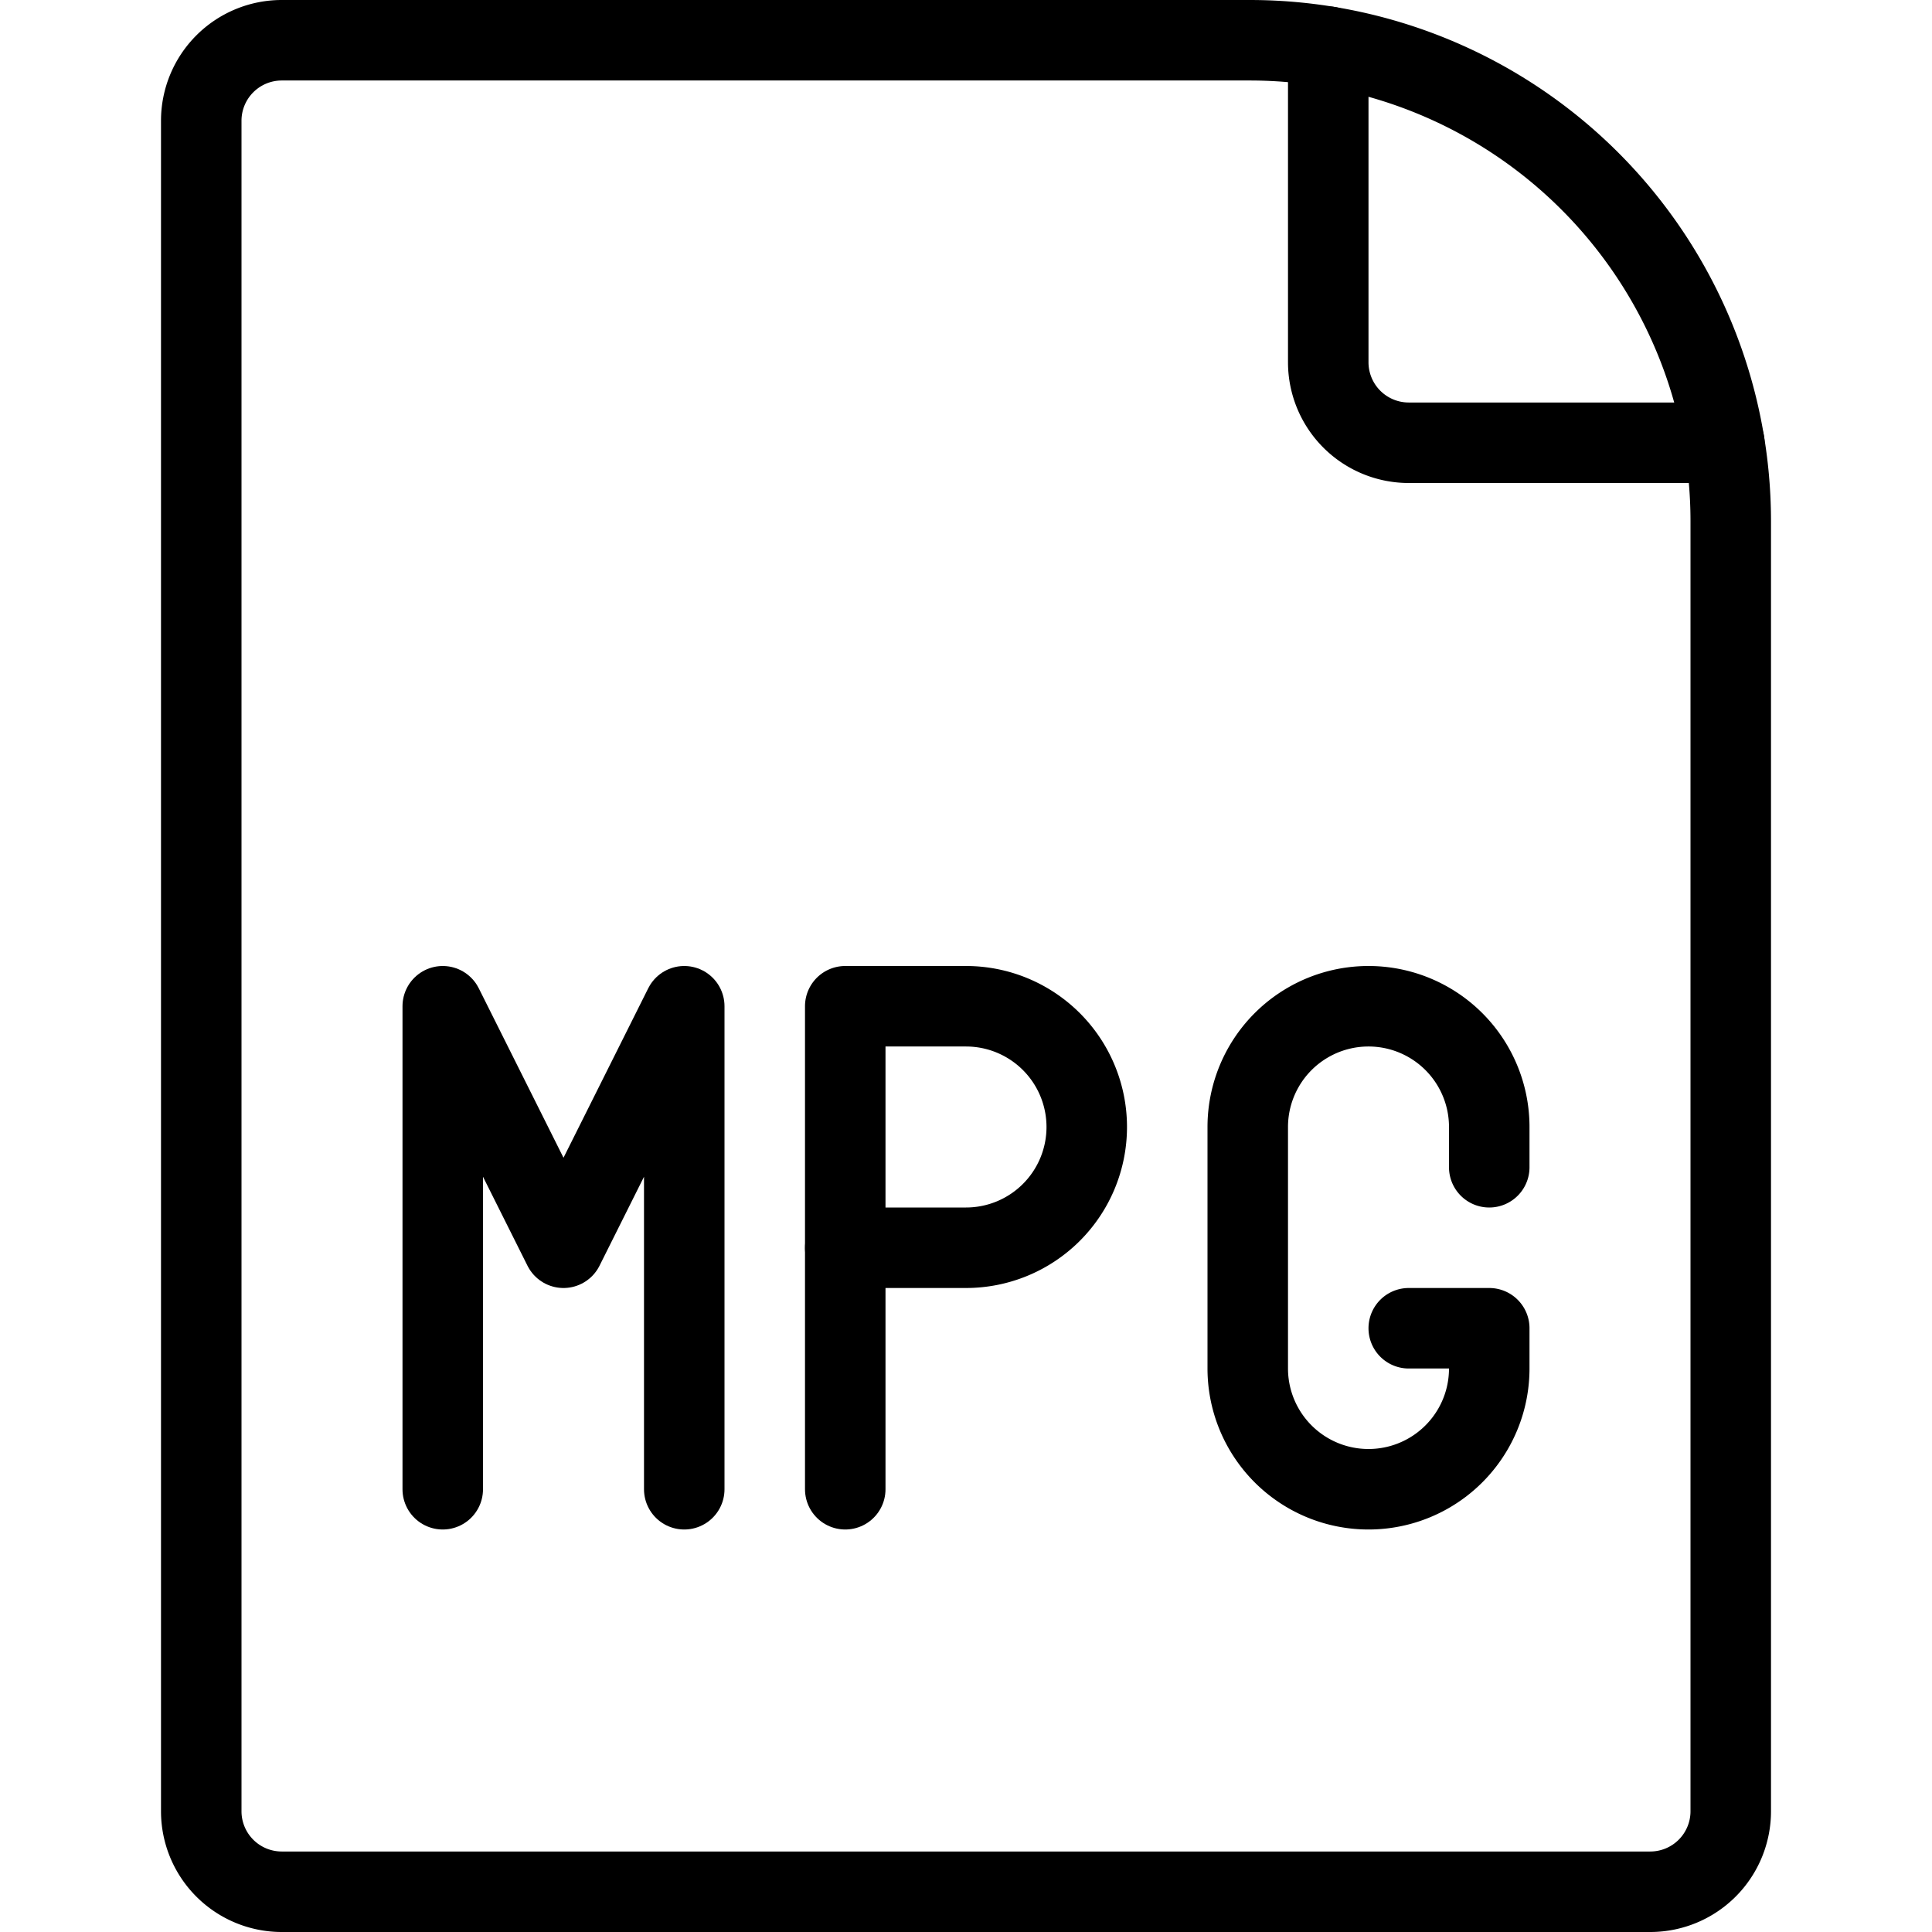
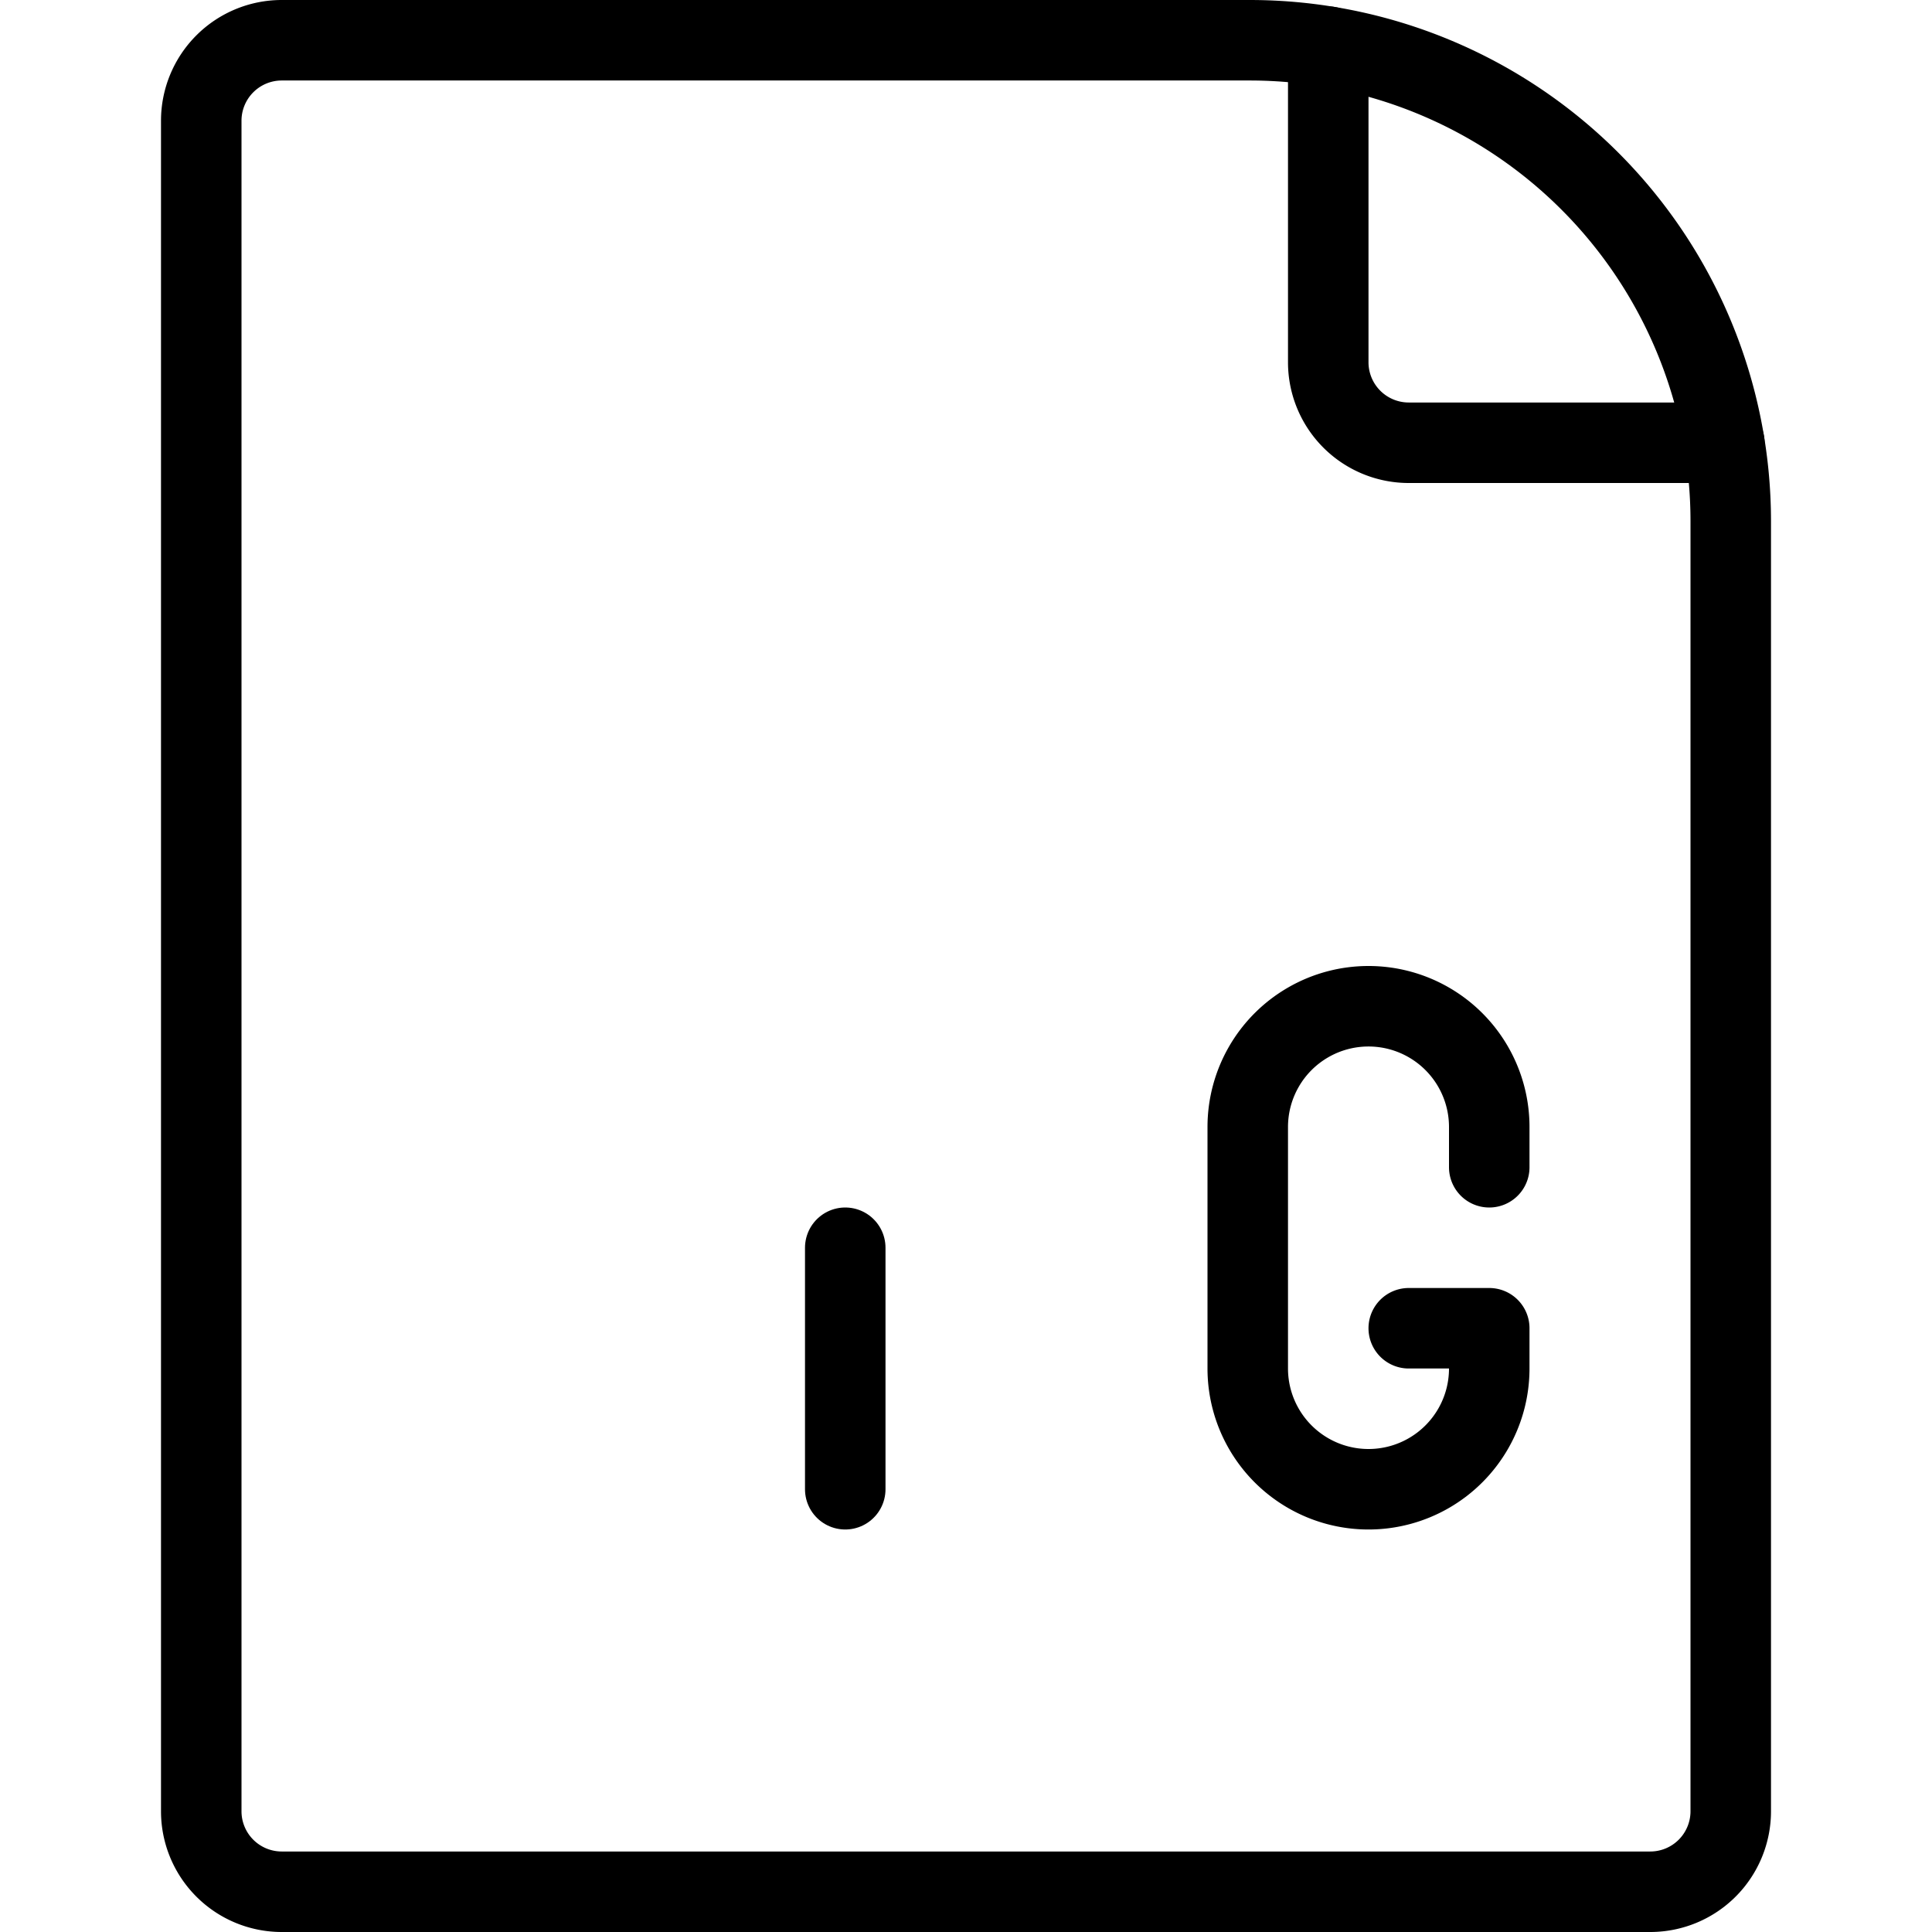
<svg xmlns="http://www.w3.org/2000/svg" viewBox="0 0 24 24">
  <g transform="matrix(1,0,0,1,0,0)">
    <path d="M20.5,23.5a1,1,0,0,0,1-1V6.475A5.975,5.975,0,0,0,15.525.5H3.5a1,1,0,0,0-1,1v21a1,1,0,0,0,1,1Z" fill="none" stroke="#000000" stroke-linecap="round" stroke-linejoin="round" />
    <path d="M16.5.58V4.5a1,1,0,0,0,1,1h3.92" fill="none" stroke="#000000" stroke-linecap="round" stroke-linejoin="round" />
-     <path d="M5.5 18.5L5.5 12.5 7 15.5 8.5 12.5 8.5 18.5" fill="none" stroke="#000000" stroke-linecap="round" stroke-linejoin="round" />
-     <path d="M13.5,14A1.5,1.5,0,0,1,12,15.5H10.5v-3H12A1.5,1.5,0,0,1,13.5,14Z" fill="none" stroke="#000000" stroke-linecap="round" stroke-linejoin="round" />
    <path d="M10.5 18.5L10.5 15.5" fill="none" stroke="#000000" stroke-linecap="round" stroke-linejoin="round" />
    <path d="M18.5,14.5V14a1.5,1.5,0,0,0-3,0v3a1.5,1.5,0,0,0,3,0v-.5h-1" fill="none" stroke="#000000" stroke-linecap="round" stroke-linejoin="round" />
  </g>
</svg>